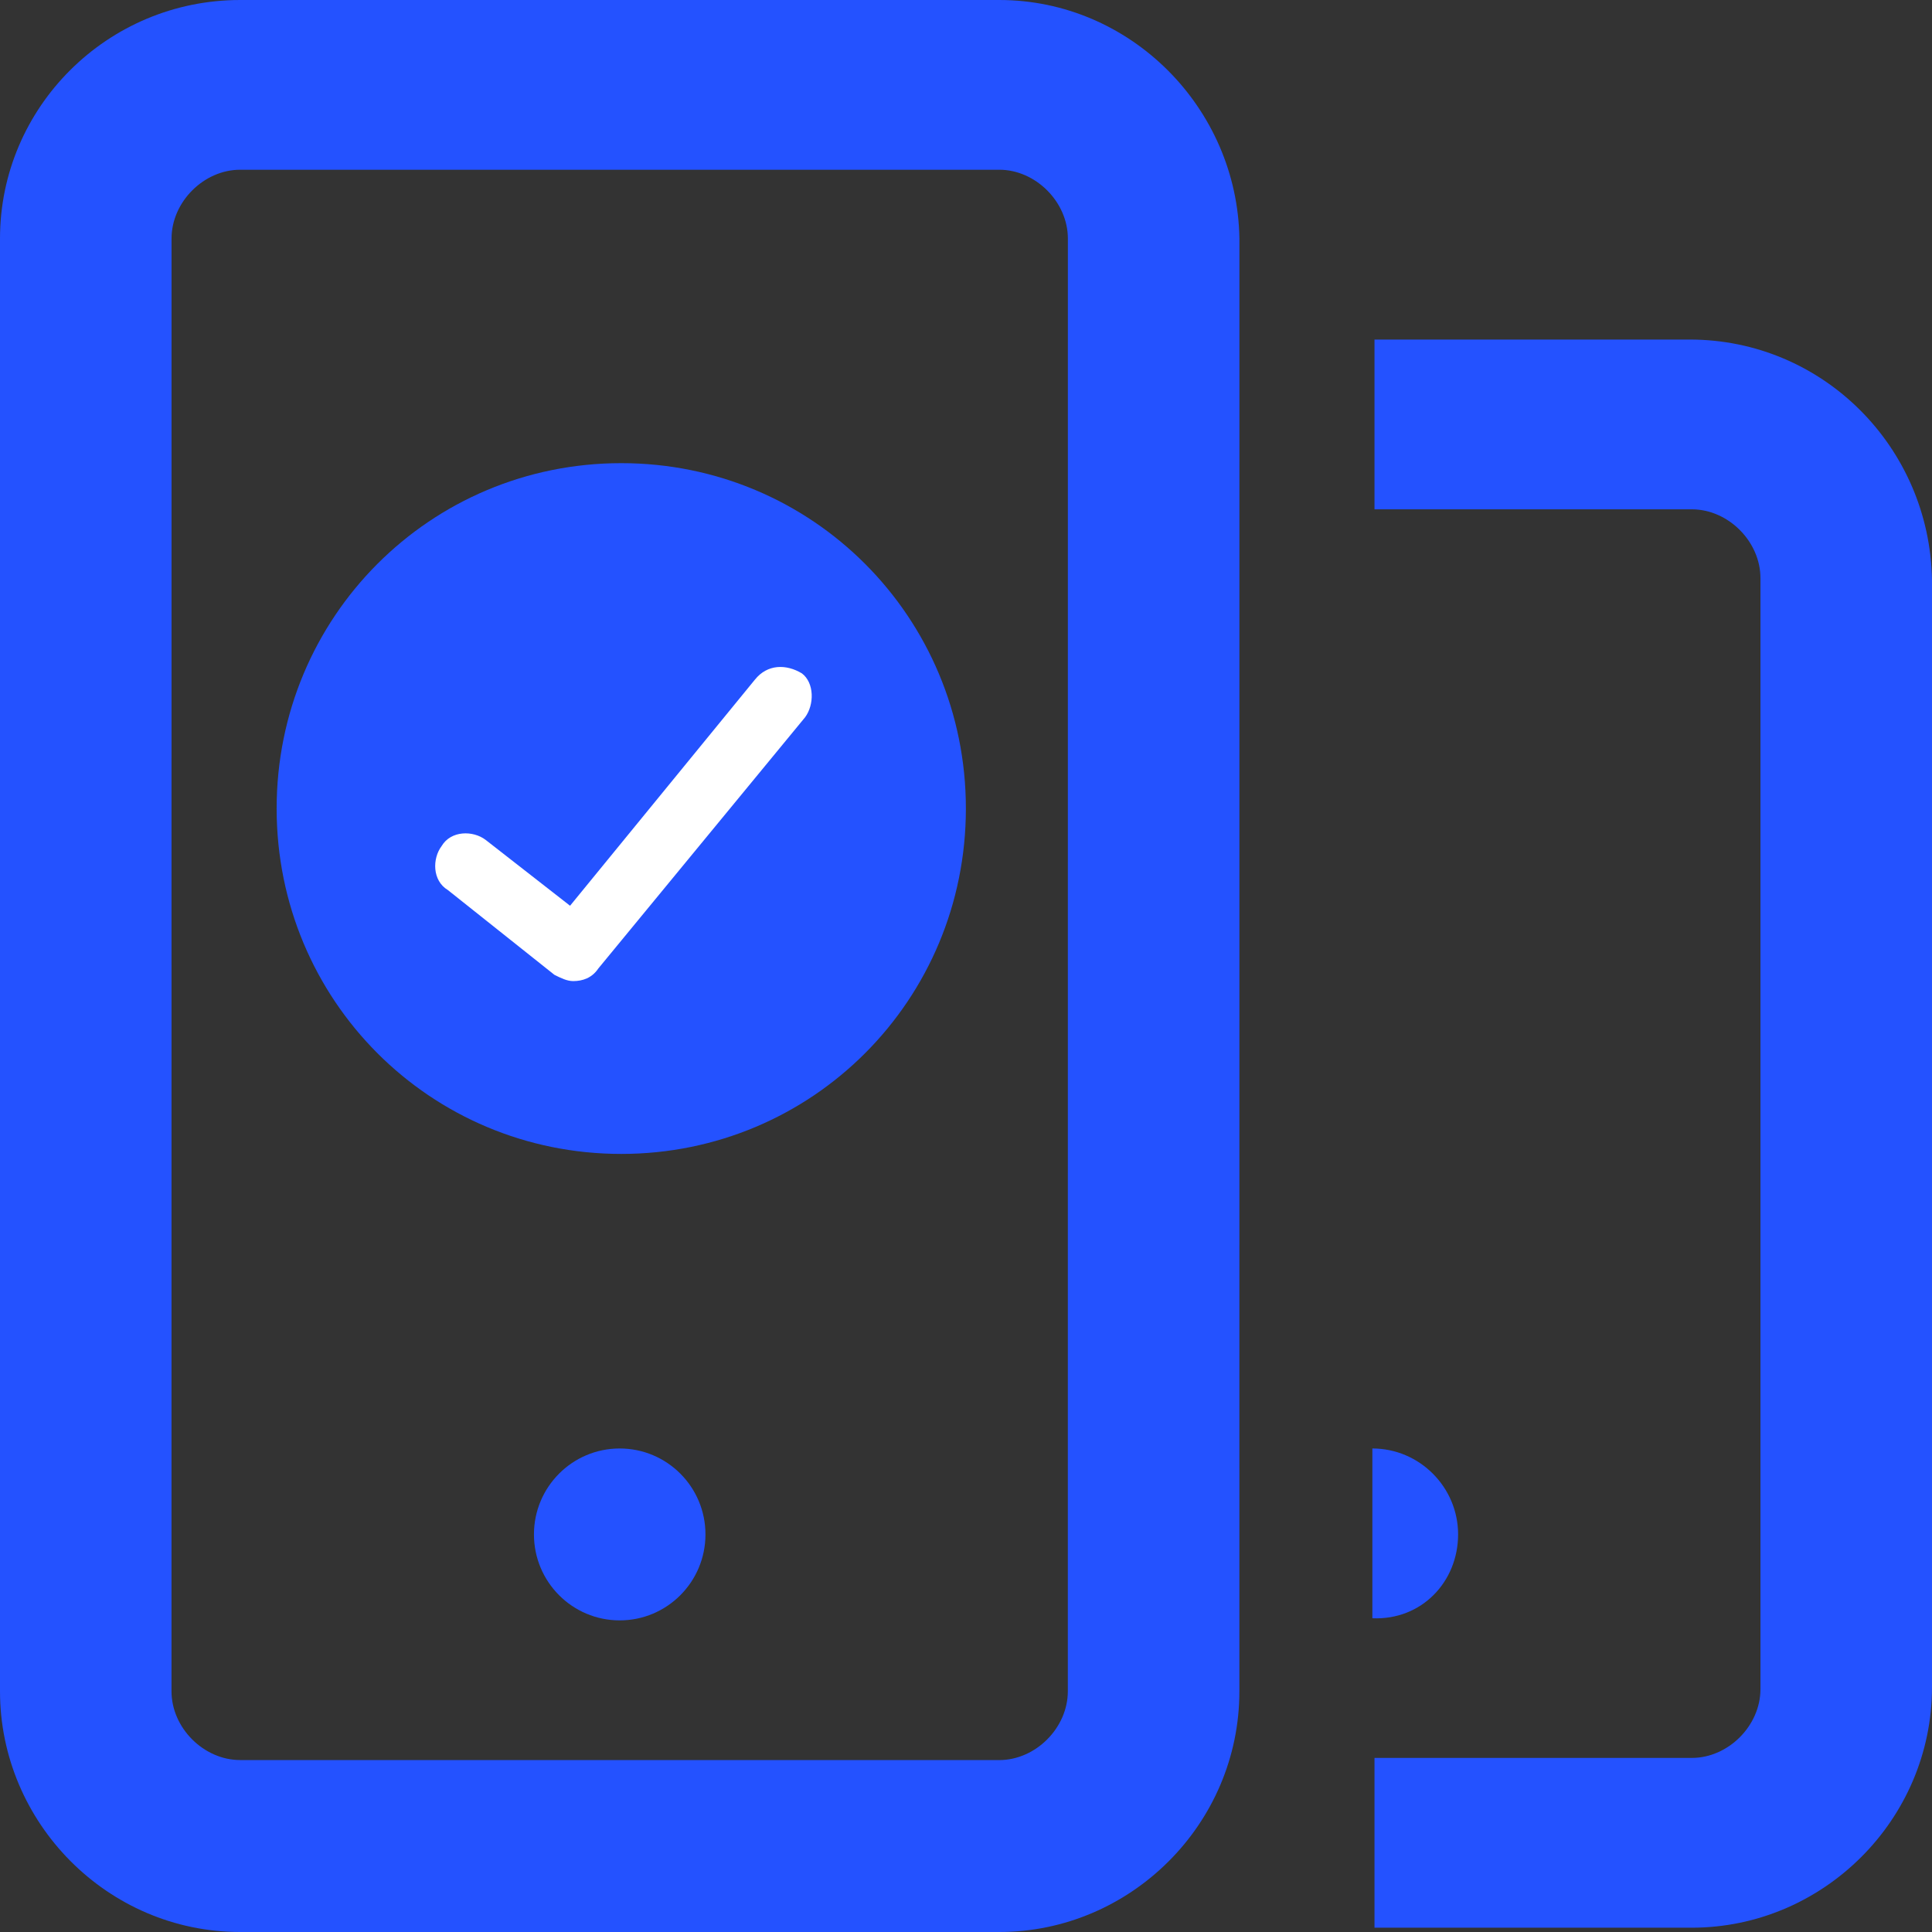
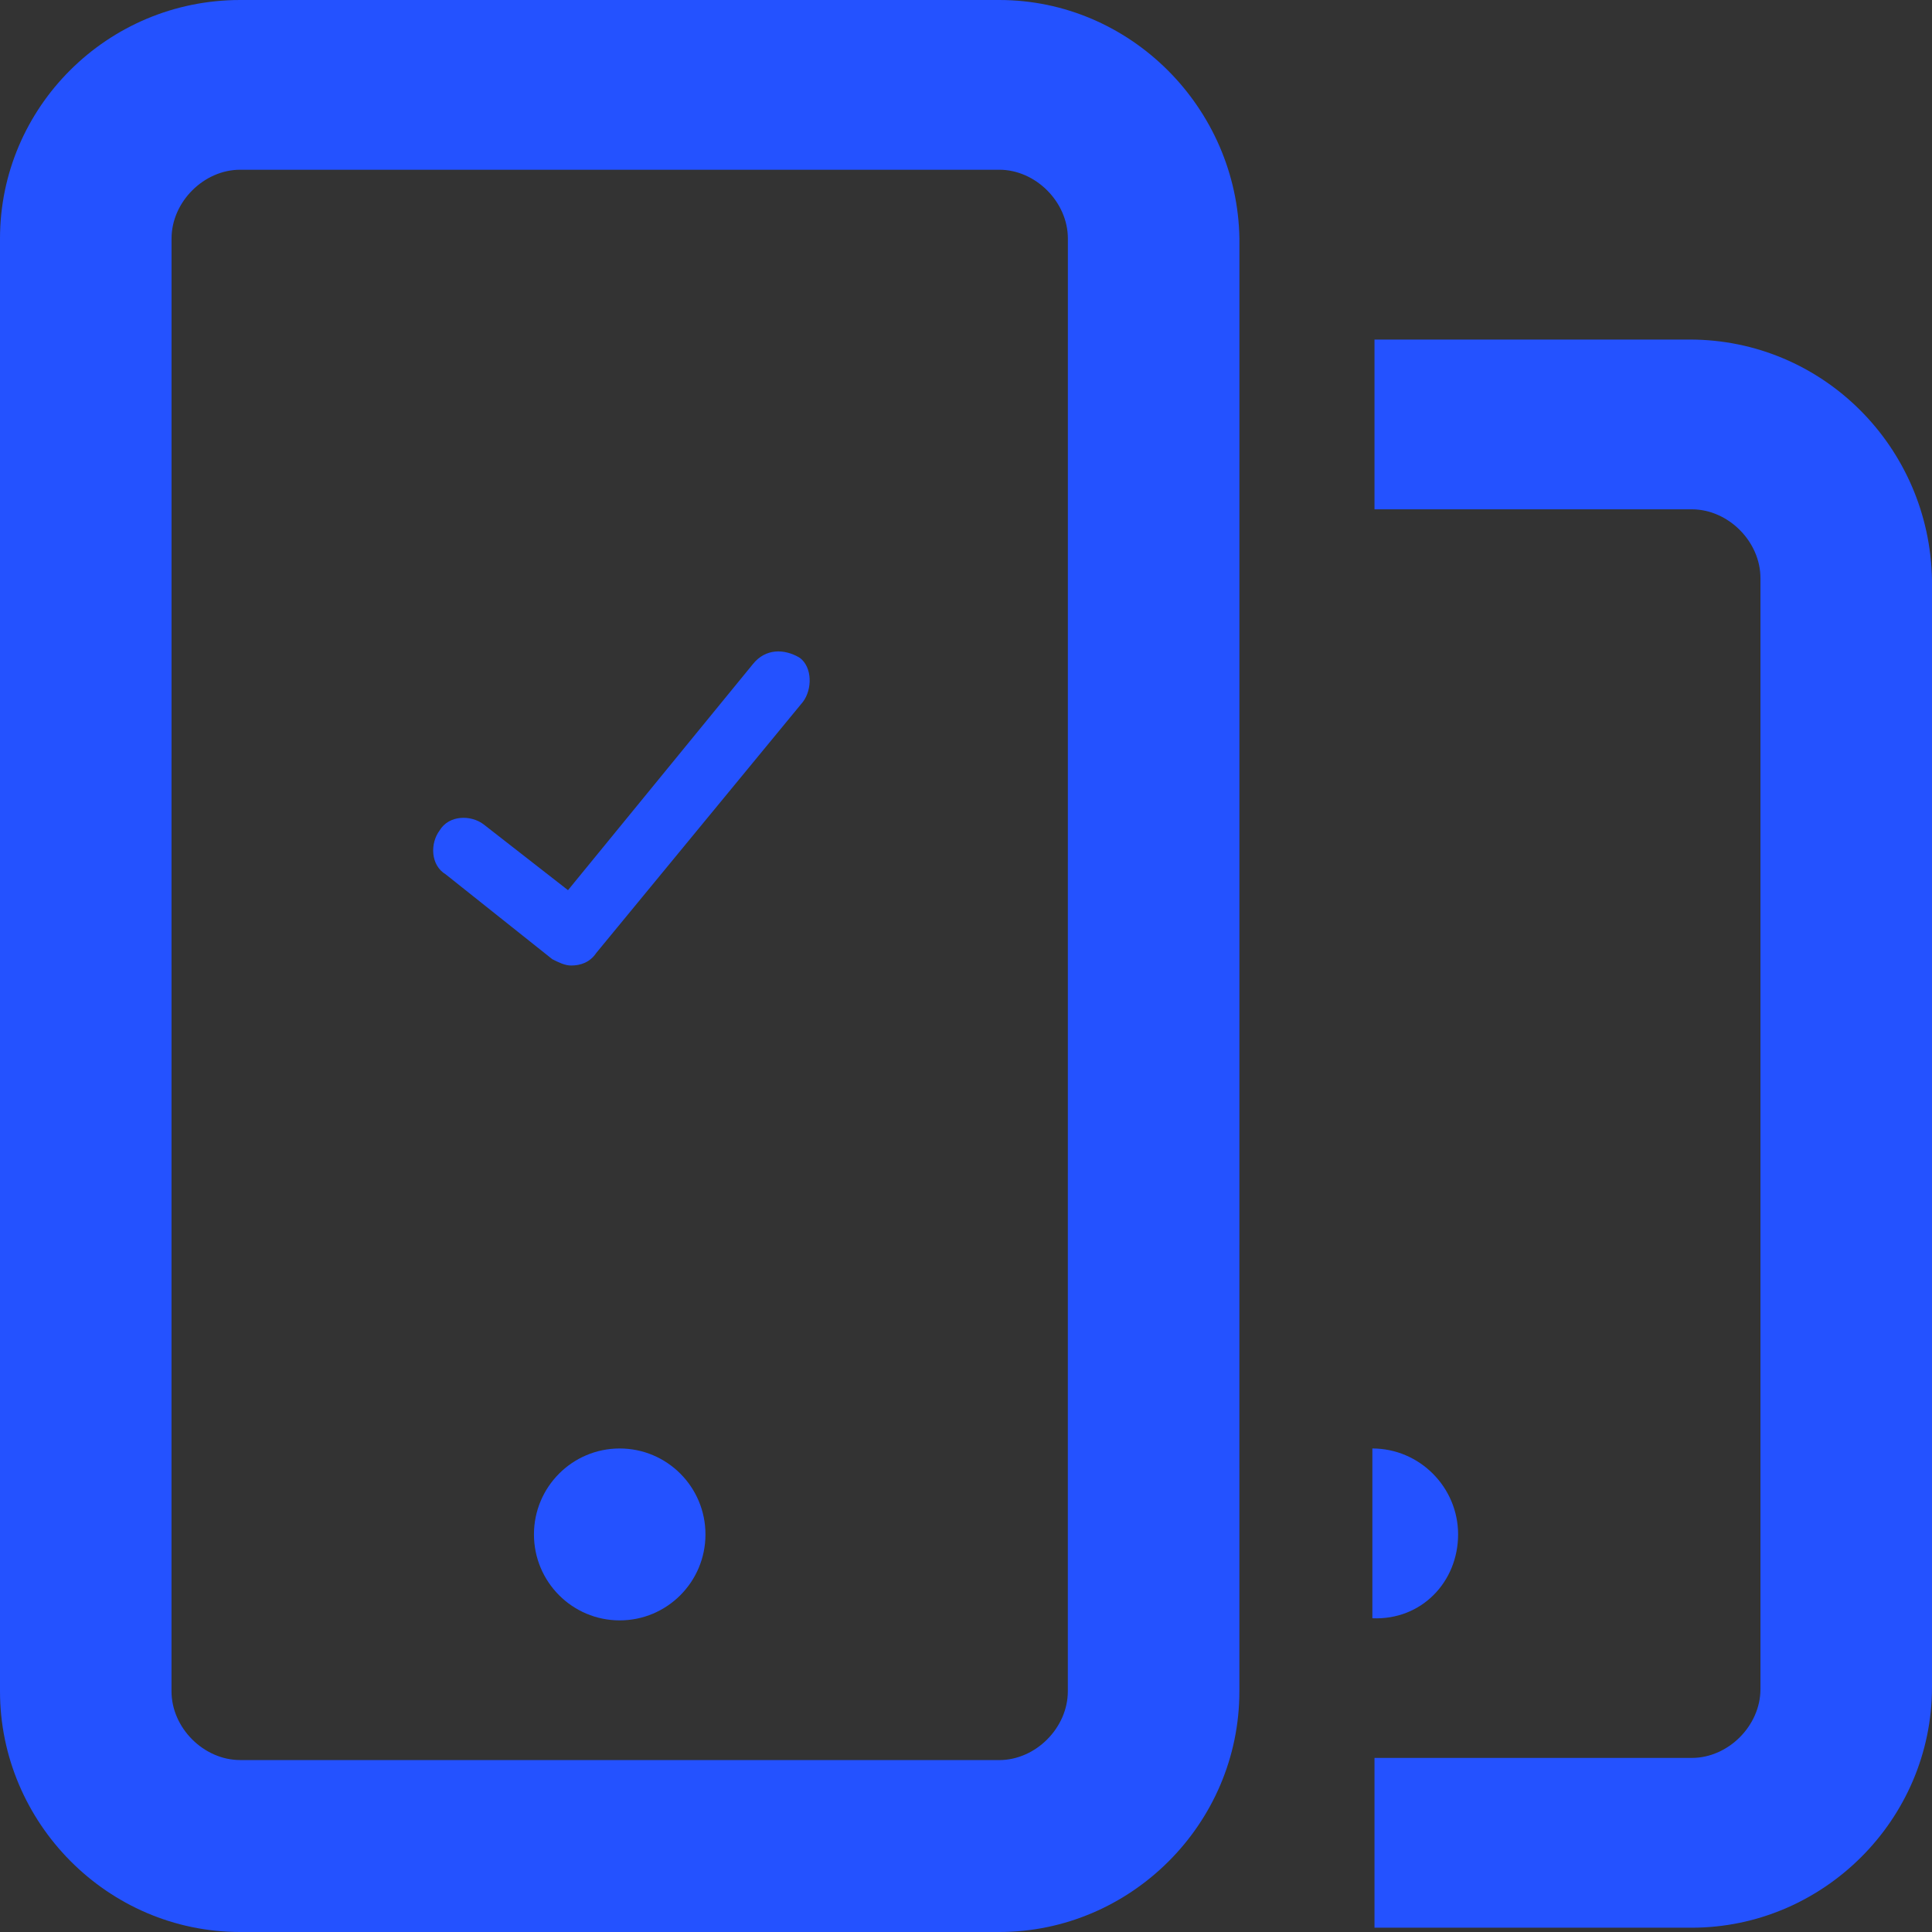
<svg xmlns="http://www.w3.org/2000/svg" width="48" height="48" viewBox="0 0 48 48" fill="none">
  <rect x="0" y="0" width="48" height="48" fill="#333333" stroke="none" />
  <path d="M5.967 0C2.664 0 0 2.67 0 5.927V42.02C0 45.277 2.664 48 5.967 48H24.826C28.076 48 30.792 45.33 30.792 42.02L30.793 5.927C30.74 2.67 28.076 0 24.826 0H5.967ZM26.53 42.02C26.53 42.928 25.731 43.729 24.825 43.729L5.966 43.728C5.061 43.728 4.261 42.928 4.261 42.02L4.262 5.926C4.262 5.019 5.061 4.217 5.967 4.217H24.826C25.731 4.217 26.531 5.018 26.531 5.926L26.53 42.02Z" fill="#2452FF" />
  <path d="M41.98 8.436H34.149V12.654H42.033C42.939 12.654 43.738 13.455 43.738 14.363V41.967C43.738 42.874 42.939 43.675 42.033 43.675H34.149V47.893H42.033C45.283 47.893 48 45.224 48 41.913V14.416C47.947 11.105 45.283 8.436 41.98 8.436Z" fill="#2452FF" />
  <path d="M17.527 38.122C17.527 39.302 16.573 40.258 15.396 40.258C14.22 40.258 13.266 39.302 13.266 38.122C13.266 36.943 14.22 35.987 15.396 35.987C16.573 35.987 17.527 36.943 17.527 38.122Z" fill="#2452FF" />
  <path d="M36.226 38.122C36.226 36.948 35.268 35.987 34.096 35.987V40.205C35.321 40.258 36.226 39.297 36.226 38.122Z" fill="#2452FF" />
-   <path d="M15.435 11.507C10.687 11.507 6.873 15.329 6.873 20.088C6.873 24.847 10.687 28.669 15.435 28.669C20.183 28.669 23.997 24.847 23.997 20.088C23.997 15.329 20.183 11.507 15.435 11.507Z" fill="#2452FF" />
  <path d="M18.705 16.5L14.112 22.116L12.011 20.478C11.699 20.244 11.155 20.244 10.921 20.634C10.688 20.946 10.688 21.492 11.077 21.726L13.723 23.832C13.879 23.91 14.034 23.988 14.19 23.988C14.424 23.988 14.657 23.91 14.813 23.677L19.95 17.436C20.183 17.124 20.183 16.578 19.872 16.344C19.483 16.11 19.016 16.11 18.705 16.5Z" fill="#2452FF" />
-   <path d="M18.755 16.886L14.163 22.503L12.062 20.864C11.75 20.63 11.205 20.63 10.972 21.02C10.738 21.332 10.738 21.879 11.127 22.113L13.774 24.219C13.93 24.297 14.085 24.375 14.241 24.375C14.475 24.375 14.708 24.297 14.864 24.063L20.001 17.822C20.234 17.51 20.234 16.964 19.923 16.73C19.534 16.496 19.067 16.496 18.755 16.886Z" fill="white" />
</svg>